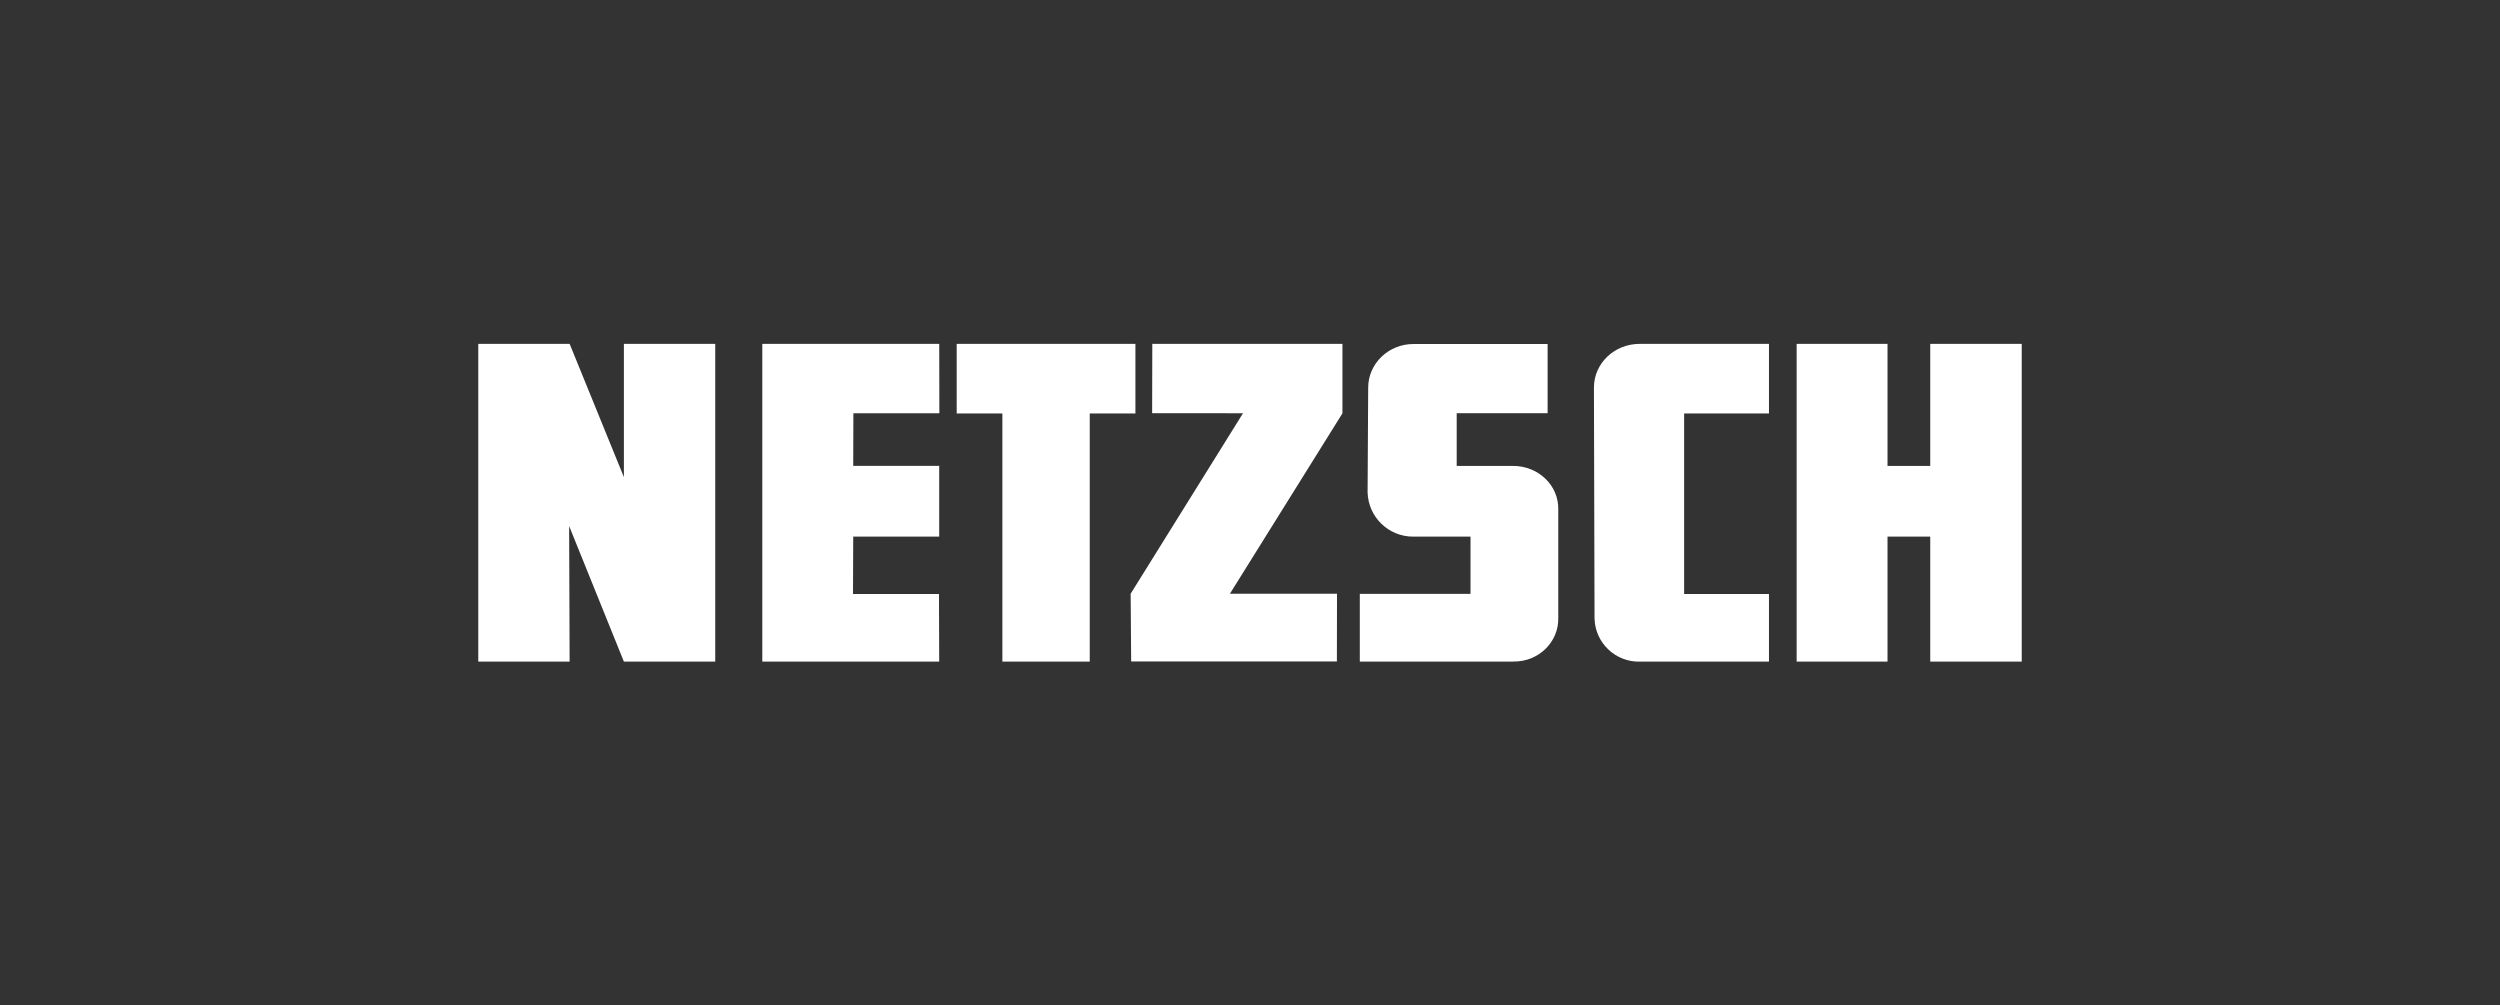
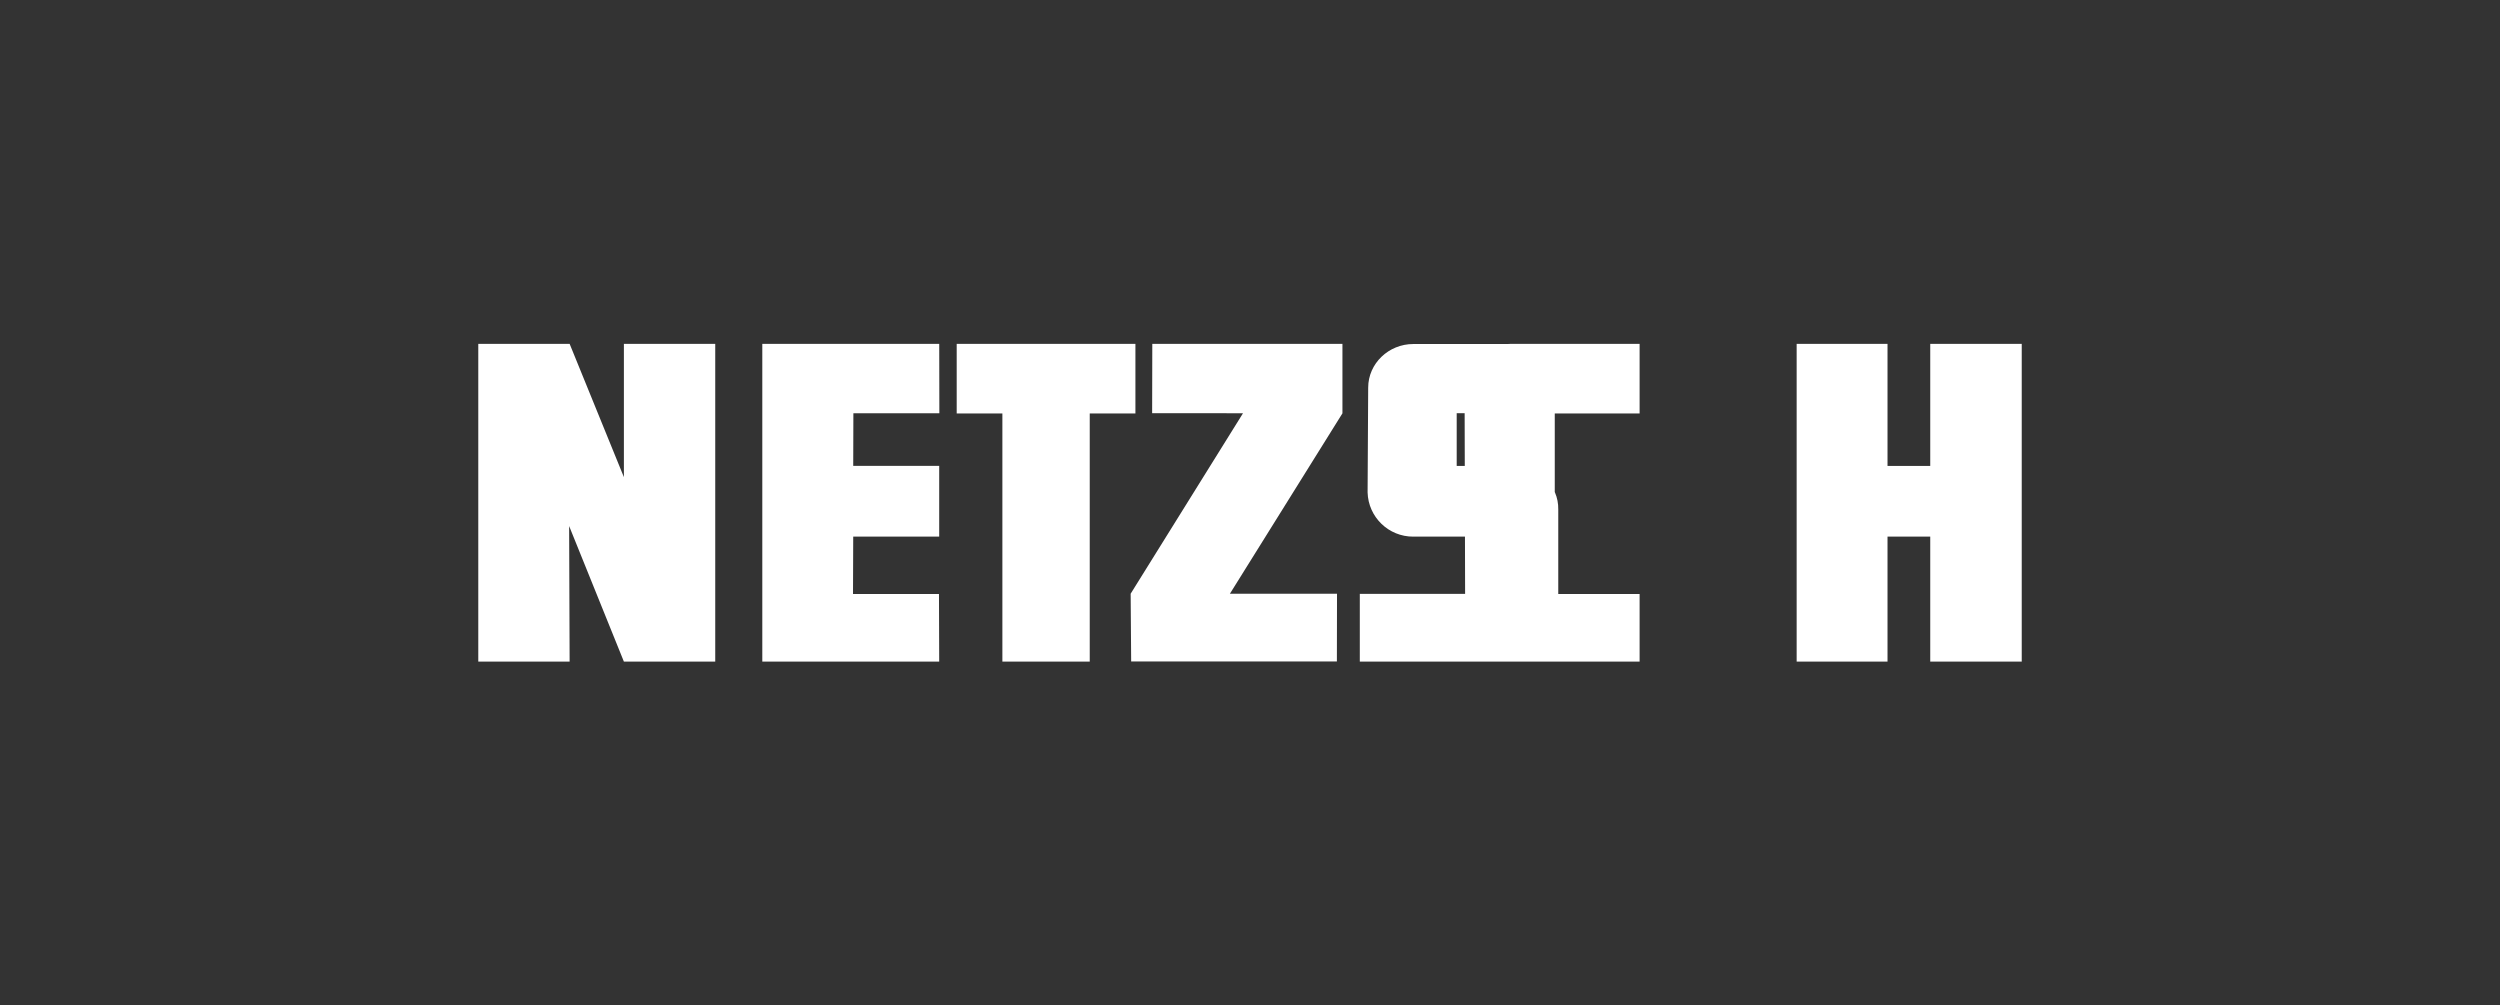
<svg xmlns="http://www.w3.org/2000/svg" id="Ebene_1" viewBox="0 0 1726.74 694.49">
  <rect x="0" y="0" width="1726.74" height="694.49" fill="#333333" stroke="none" />
  <defs>
    <style>.cls-1{fill:#fff;}</style>
  </defs>
-   <path class="cls-1" d="M1240.94,456.98v-219.49h62.76v84.32h29.51v-84.32h63.19v219.49h-63.19v-86.33h-29.51v86.33h-62.76ZM795.78,285.4l.11-47.91h131.33v47.99l-77.72,124.59h73.97l-.09,46.8h-142.09l-.35-46.8,77.6-124.65-62.76-.02ZM692.34,456.98v-171.41h-31.55v-48.08h123.44v48.08h-31.55v171.41h-60.35ZM526.52,456.98v-219.49h122.2l.09,47.95h-59.38l-.11,36.33h59.38v48.88h-59.38l-.15,39.62h59.38l.15,46.71h-122.18ZM330.35,456.98v-219.49h63.09l37.48,92.06v-92.06h63.09v219.49h-63.09l-37.82-93.64.33,93.64h-63.09ZM1132.47,237.49h89.35v48.08h-58.6v124.7h58.6v46.71h-88.94c-16.88.53-31-12.72-31.53-29.6,0-.18,0-.36-.01-.54l-.41-159.18c0-16.7,14.12-30.14,31.55-30.14M1045.26,456.98h-106.05v-46.82h76.47v-39.51h-39.54c-17.06.07-31.05-13.48-31.55-30.53l.41-72.37c0-16.7,14.14-30.14,31.18-30.14h92.75v47.77h-62.8v36.43h38.97c17.46,0,31.55,13.44,31.18,30.12v74.84c.43,16.7-13.71,30.54-31.18,30.14" />
+   <path class="cls-1" d="M1240.94,456.98v-219.49h62.76v84.32h29.51v-84.32h63.19v219.49h-63.19v-86.33h-29.51v86.33h-62.76ZM795.78,285.4l.11-47.91h131.33v47.99l-77.72,124.59h73.97l-.09,46.8h-142.09l-.35-46.8,77.6-124.65-62.76-.02ZM692.34,456.98v-171.41h-31.55v-48.08h123.44v48.08h-31.55v171.41h-60.35ZM526.52,456.98v-219.49h122.2l.09,47.95h-59.38l-.11,36.33h59.38v48.88h-59.38l-.15,39.62h59.38l.15,46.71h-122.18ZM330.35,456.98v-219.49h63.09l37.48,92.06v-92.06h63.09v219.49h-63.09l-37.82-93.64.33,93.64h-63.09ZM1132.47,237.49v48.08h-58.6v124.7h58.6v46.71h-88.94c-16.88.53-31-12.72-31.53-29.6,0-.18,0-.36-.01-.54l-.41-159.18c0-16.7,14.12-30.14,31.55-30.14M1045.26,456.98h-106.05v-46.82h76.47v-39.51h-39.54c-17.06.07-31.05-13.48-31.55-30.53l.41-72.37c0-16.7,14.14-30.14,31.18-30.14h92.75v47.77h-62.8v36.43h38.97c17.46,0,31.55,13.44,31.18,30.12v74.84c.43,16.7-13.71,30.54-31.18,30.14" />
</svg>